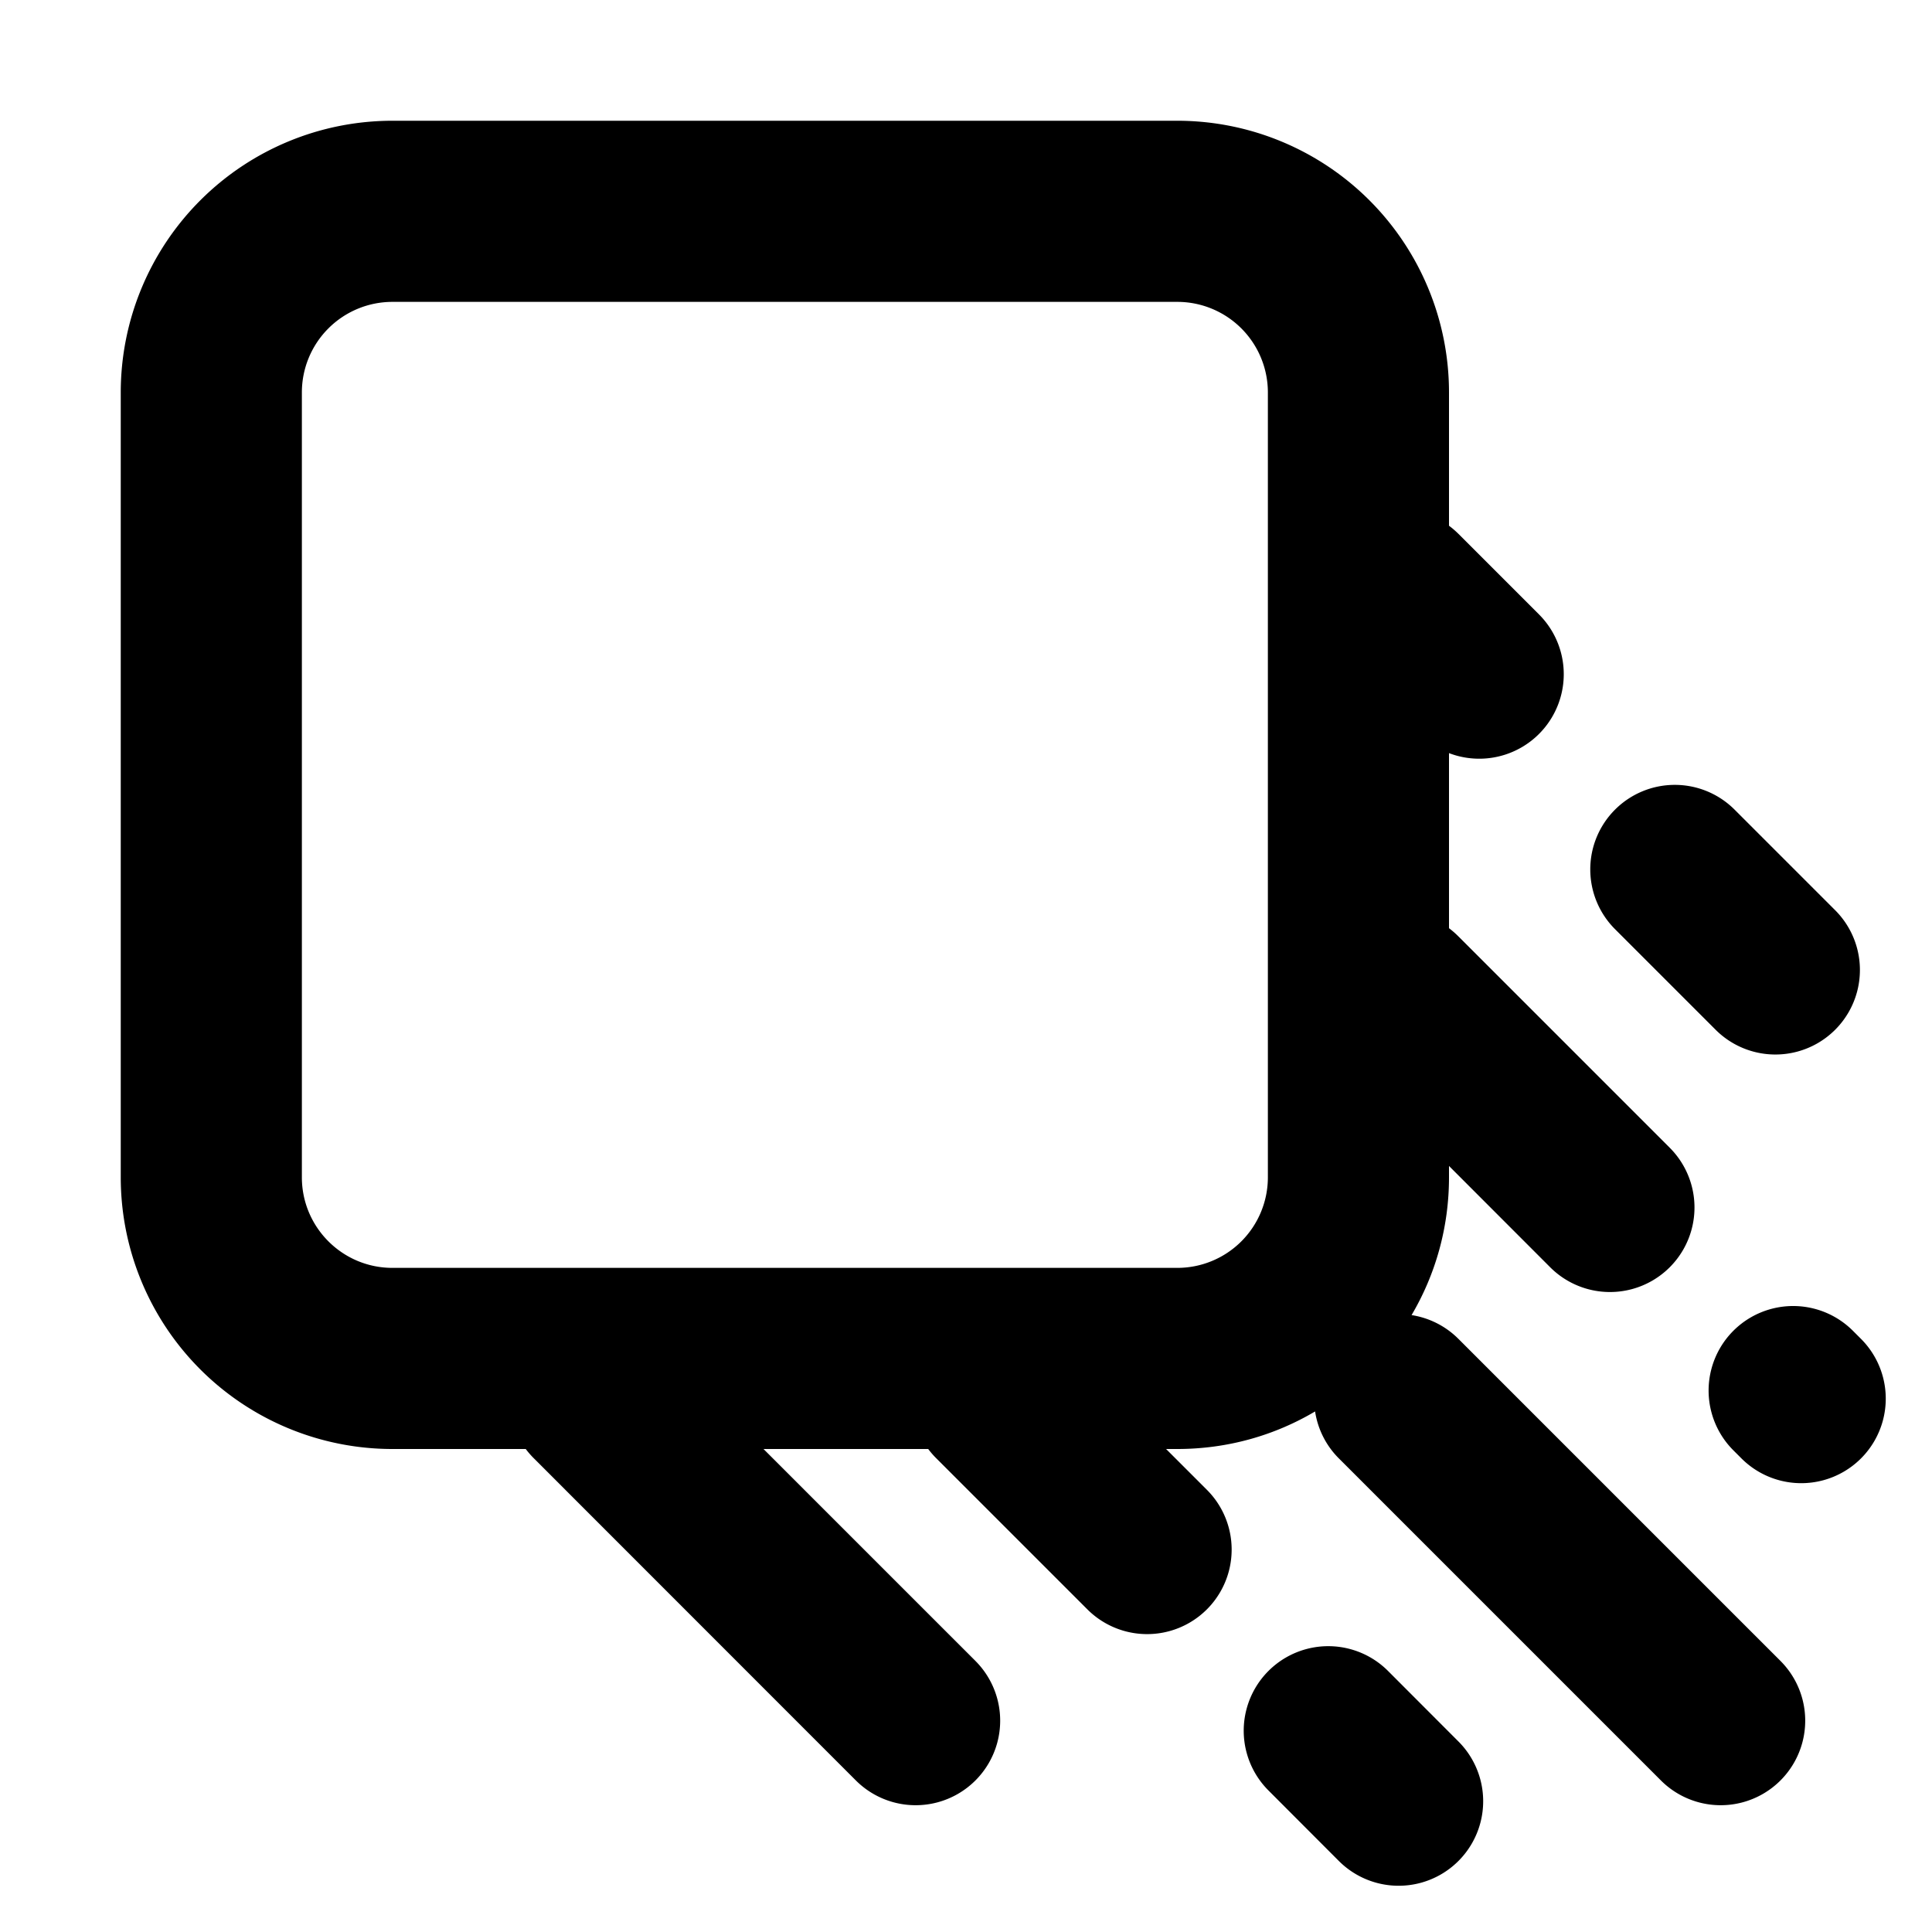
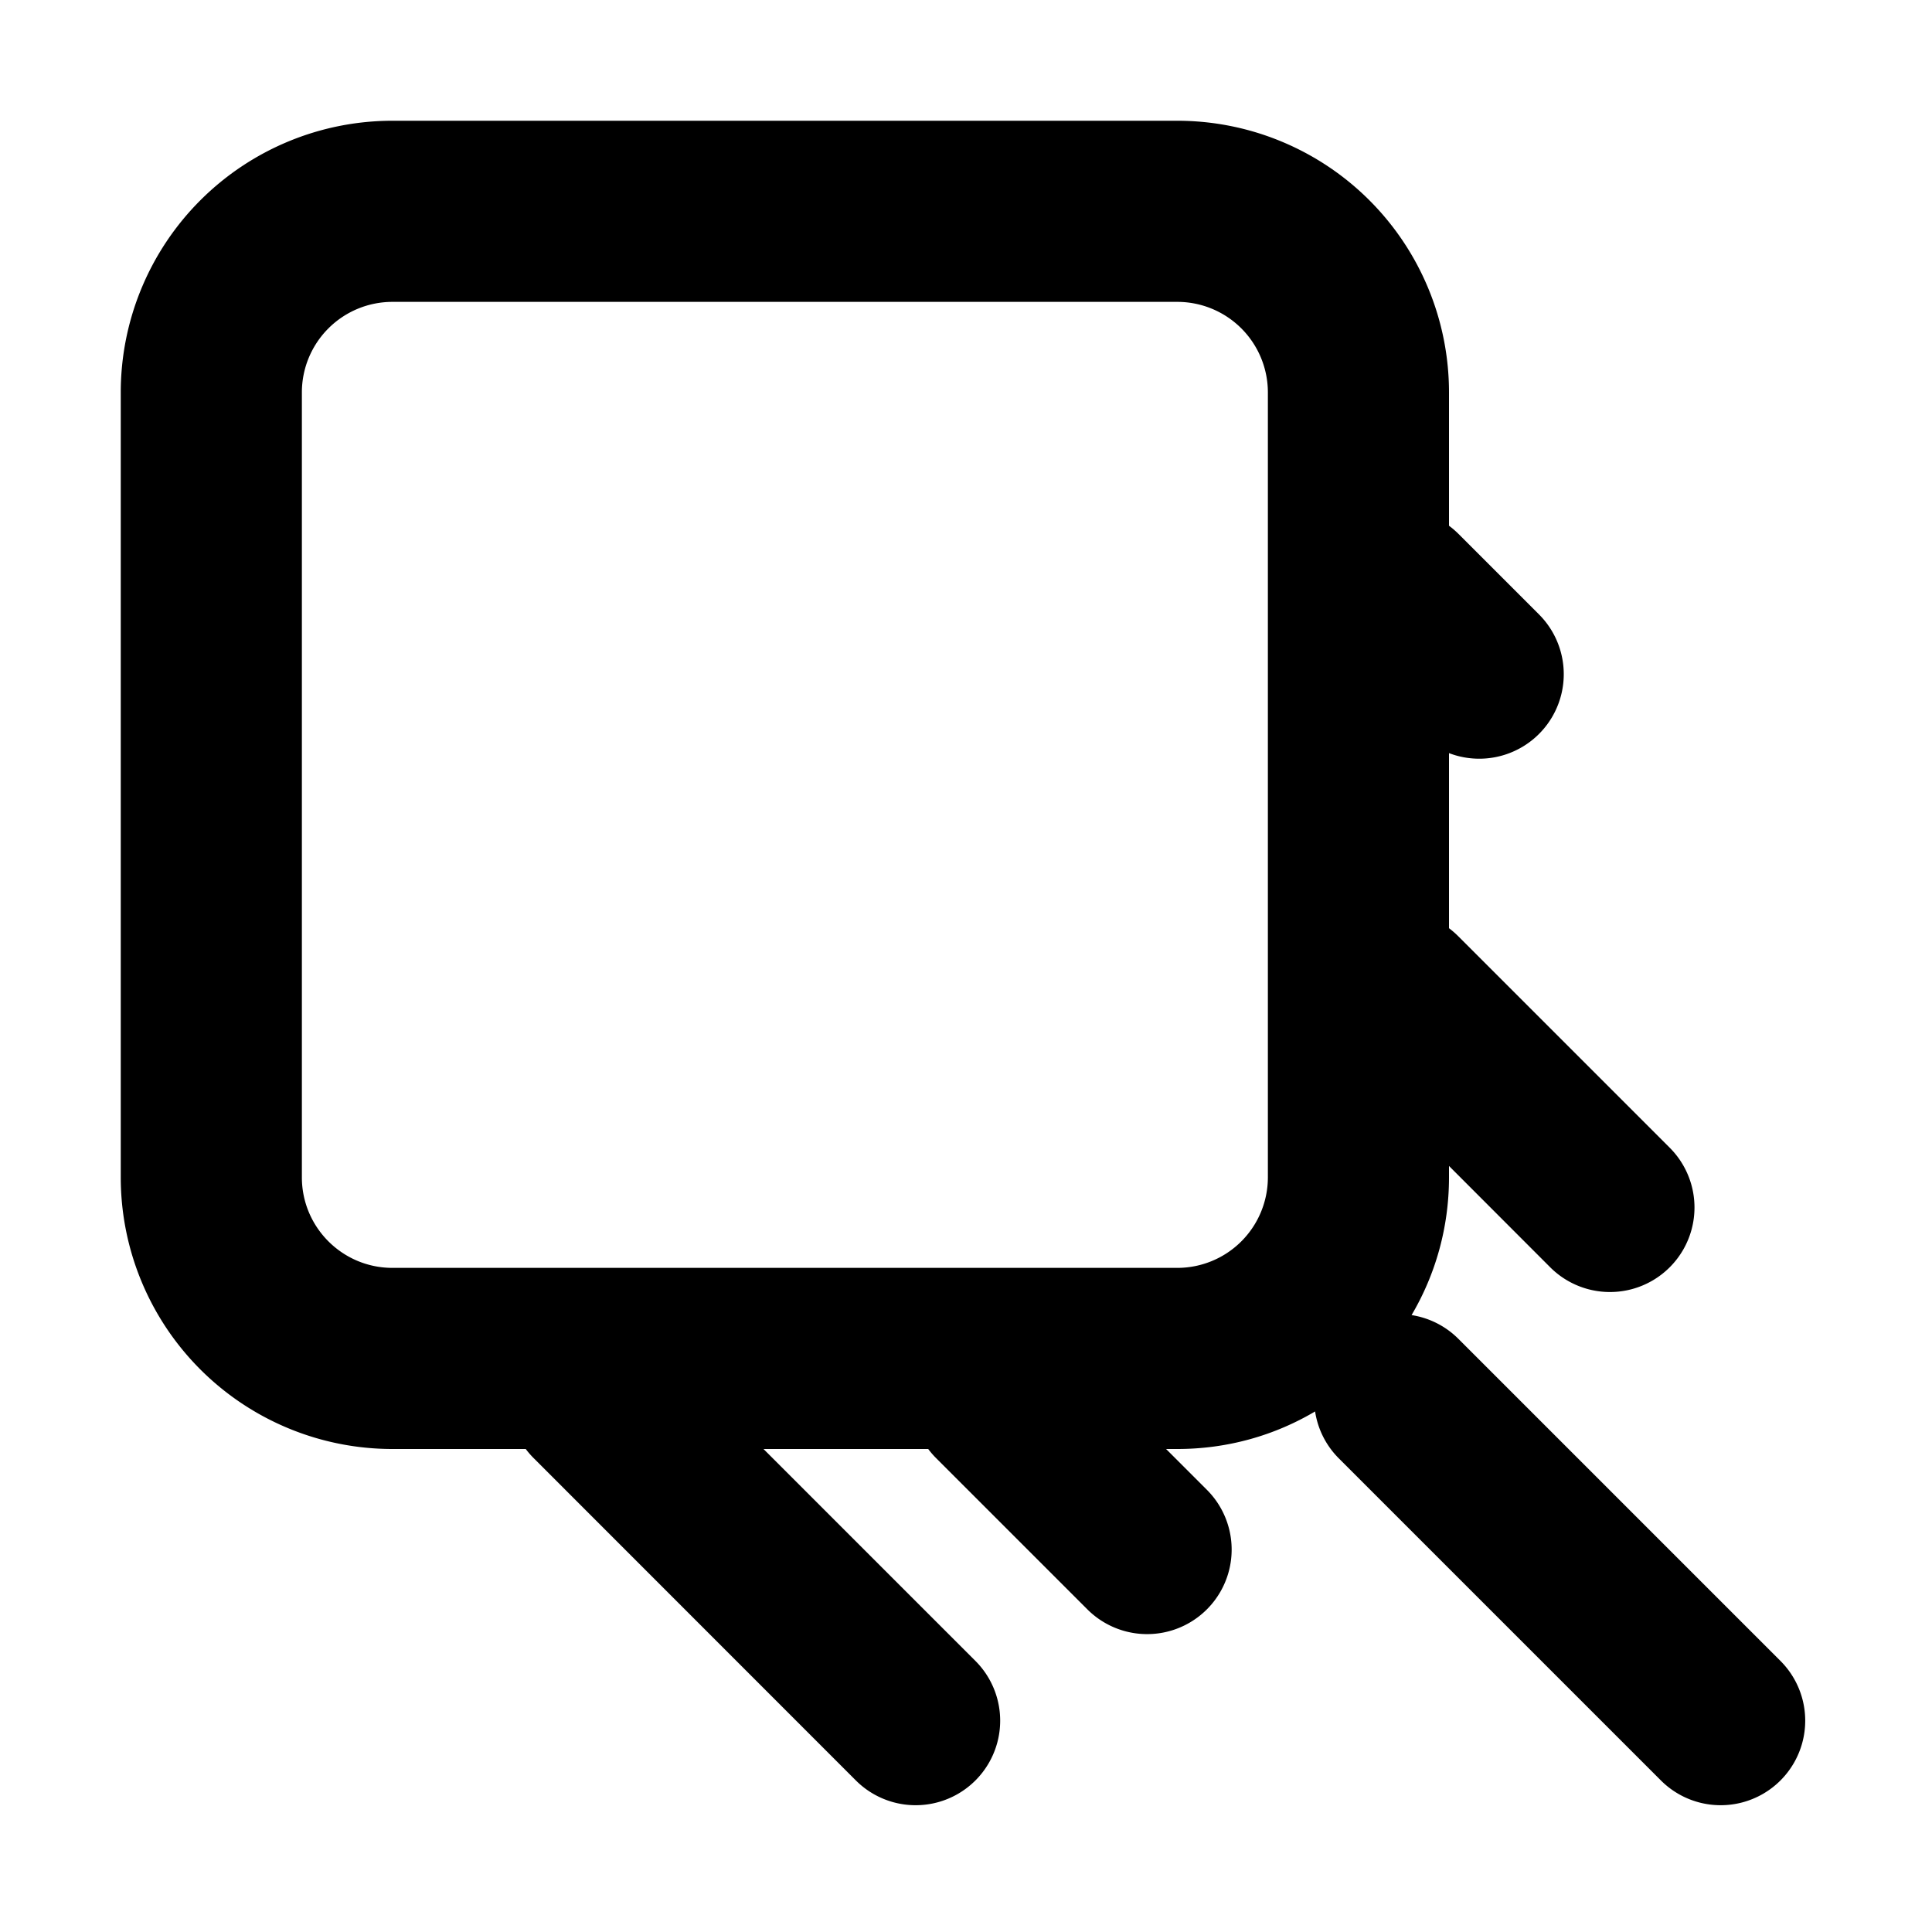
<svg xmlns="http://www.w3.org/2000/svg" width="800px" height="800px" viewBox="0 0 16 16" fill="none">
  <g fill="#000000">
    <path fill-rule="evenodd" d="M1 3.25A2.25 2.25 0 013.25 1h6.5A2.25 2.25 0 0112 3.25v1.104a.71.71 0 01.078.067l.667.667A.7.7 0 0112 6.237v1.45a.71.71 0 01.078.068l1.75 1.75a.7.7 0 01-.99.99L12 9.656v.094c0 .417-.113.807-.31 1.141.142.022.279.088.388.197l2.667 2.667a.7.7 0 11-.99.99l-2.667-2.667a.697.697 0 01-.197-.389c-.334.198-.724.311-1.141.311h-.093l.338.338a.7.7 0 01-.99.99l-1.25-1.25A.71.71 0 017.687 12H6.323l1.755 1.755a.7.7 0 11-.99.99l-2.666-2.667A.71.71 0 014.354 12H3.25A2.25 2.25 0 011 9.75v-6.5zm2.25-.75a.75.75 0 00-.75.75v6.5c0 .414.336.75.75.75h6.5a.75.75 0 00.75-.75v-6.5a.75.75 0 00-.75-.75h-6.5z" clip-rule="evenodd" />
-     <path d="M11.495 13.838a.7.7 0 00-.99.99l.583.584a.7.7 0 00.99-.99l-.583-.584zM15.345 11.021a.7.7 0 00-.99.99l.067.067a.7.7 0 00.99-.99l-.067-.067zM13.375 6.705a.7.7 0 01.99 0l.833.833a.7.7 0 01-.99.99l-.833-.833a.7.7 0 010-.99z" />
  </g>
</svg>